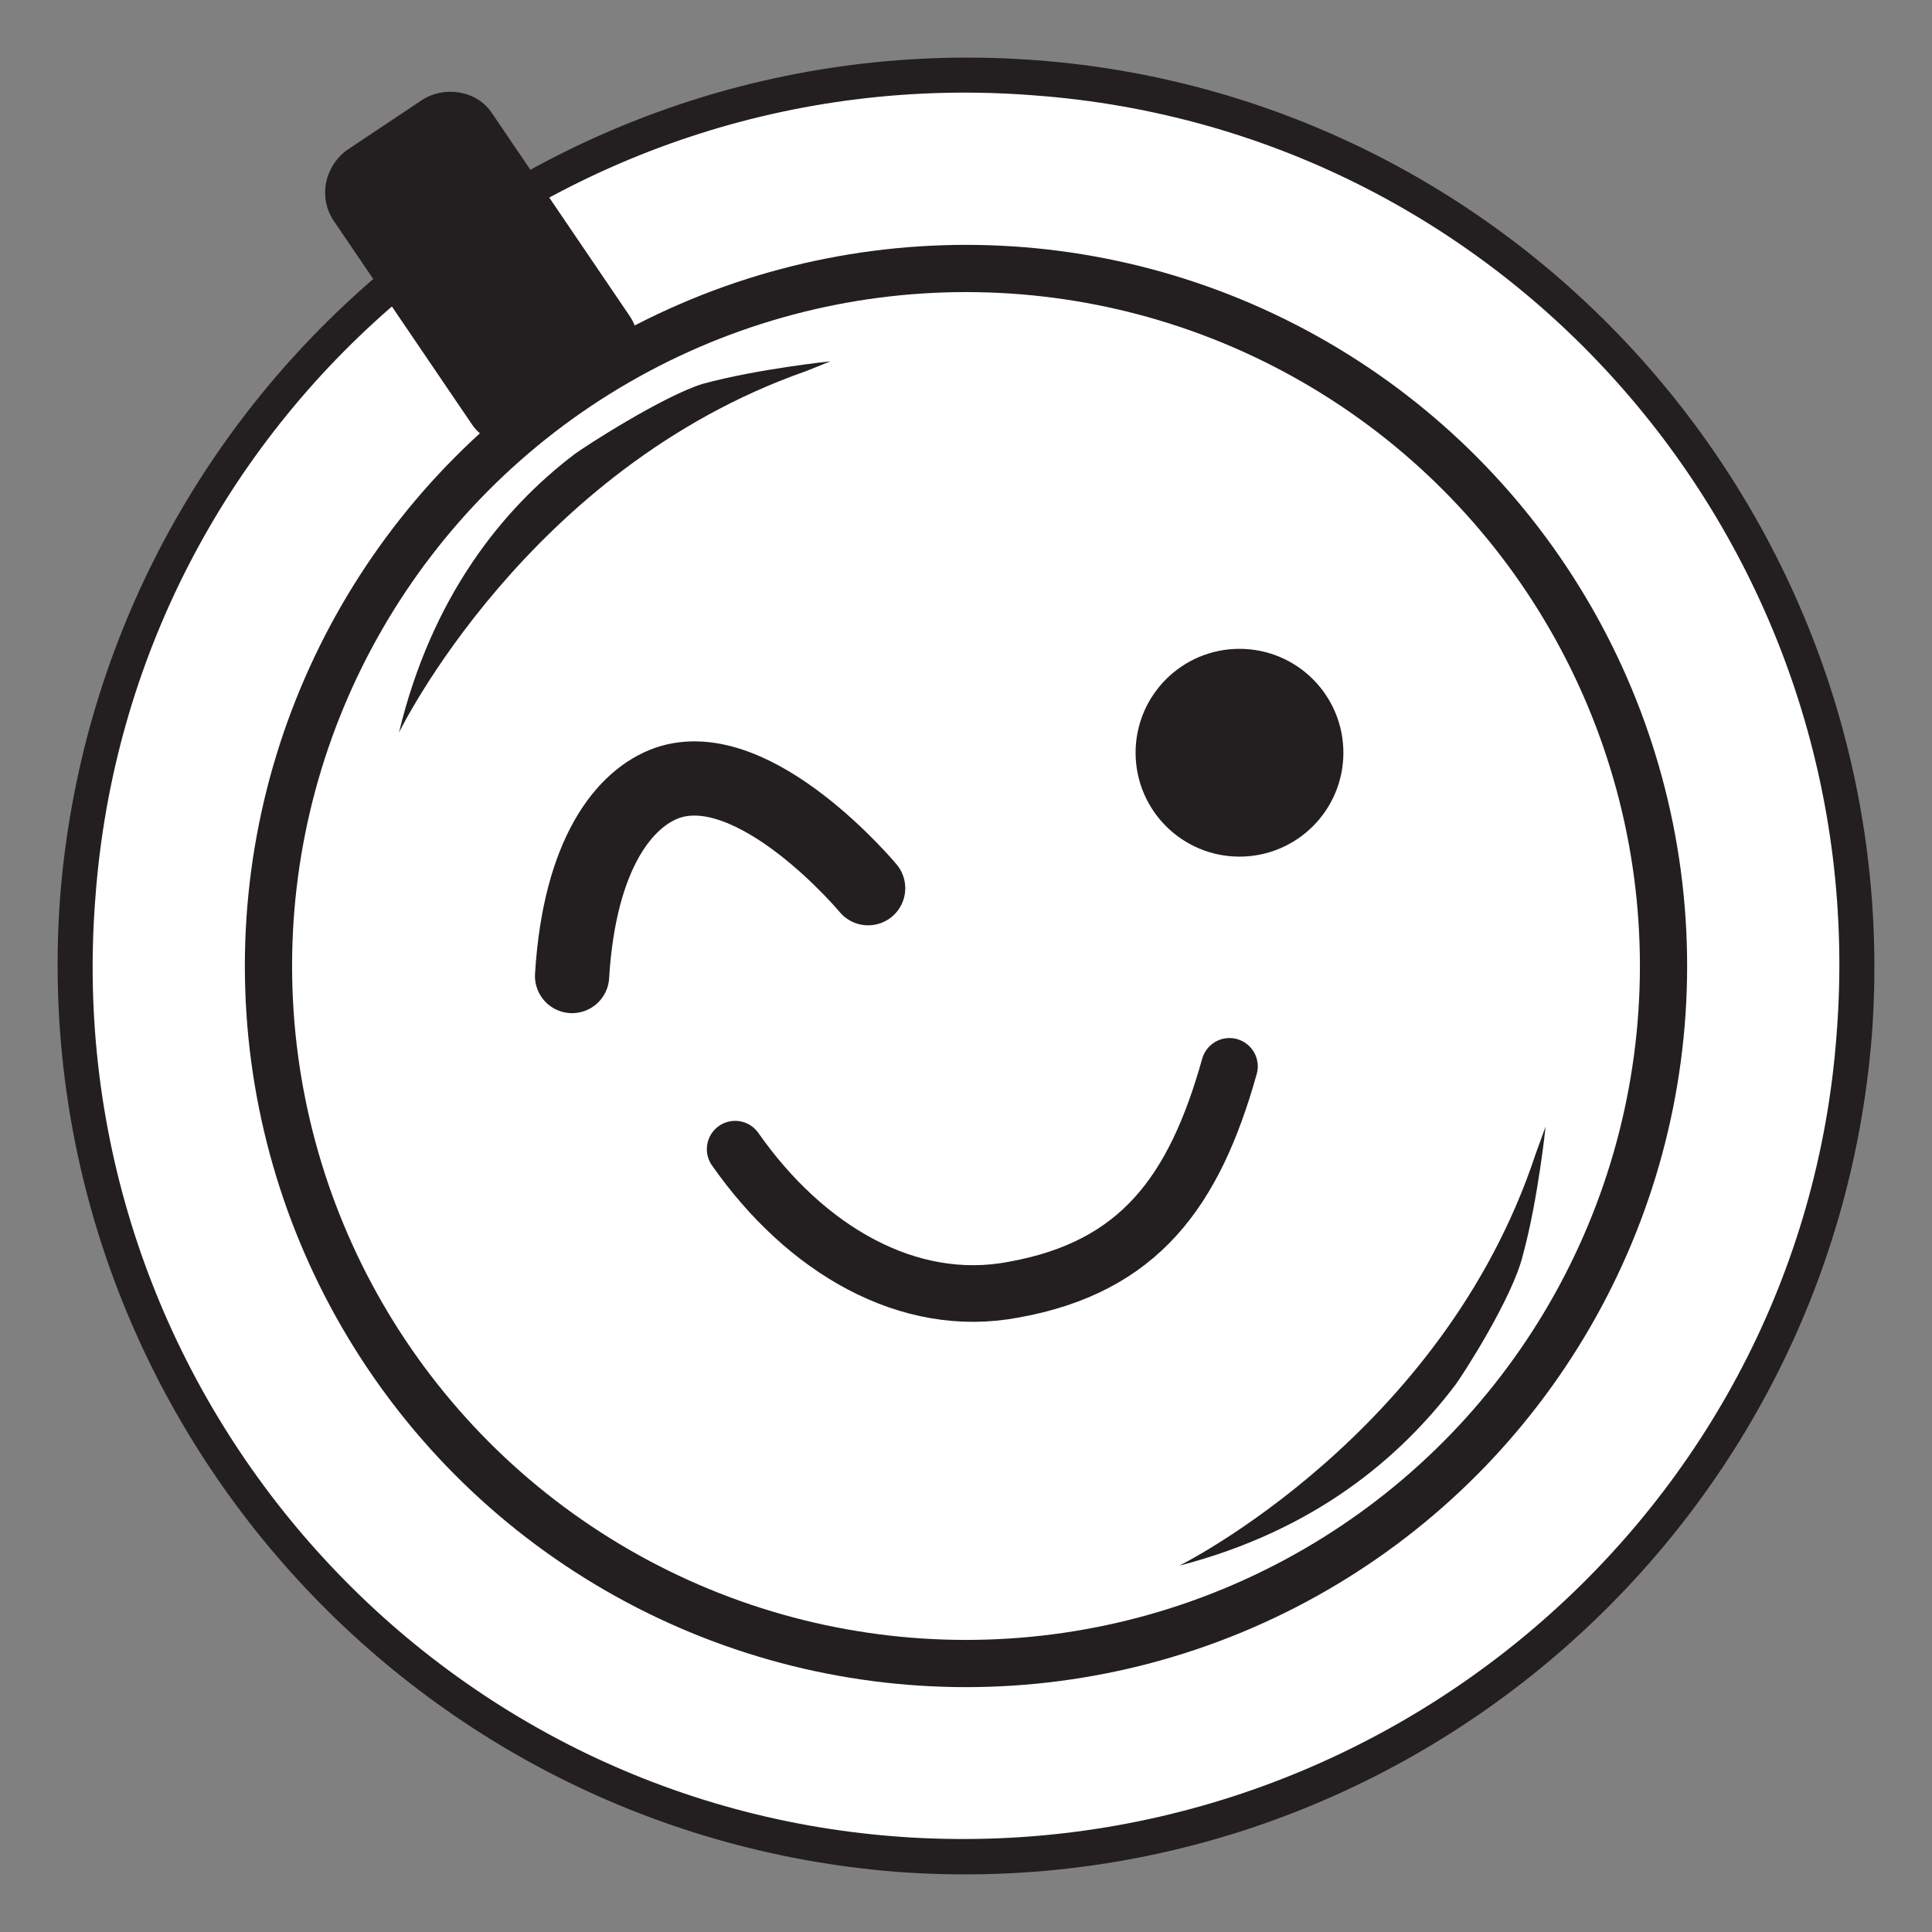
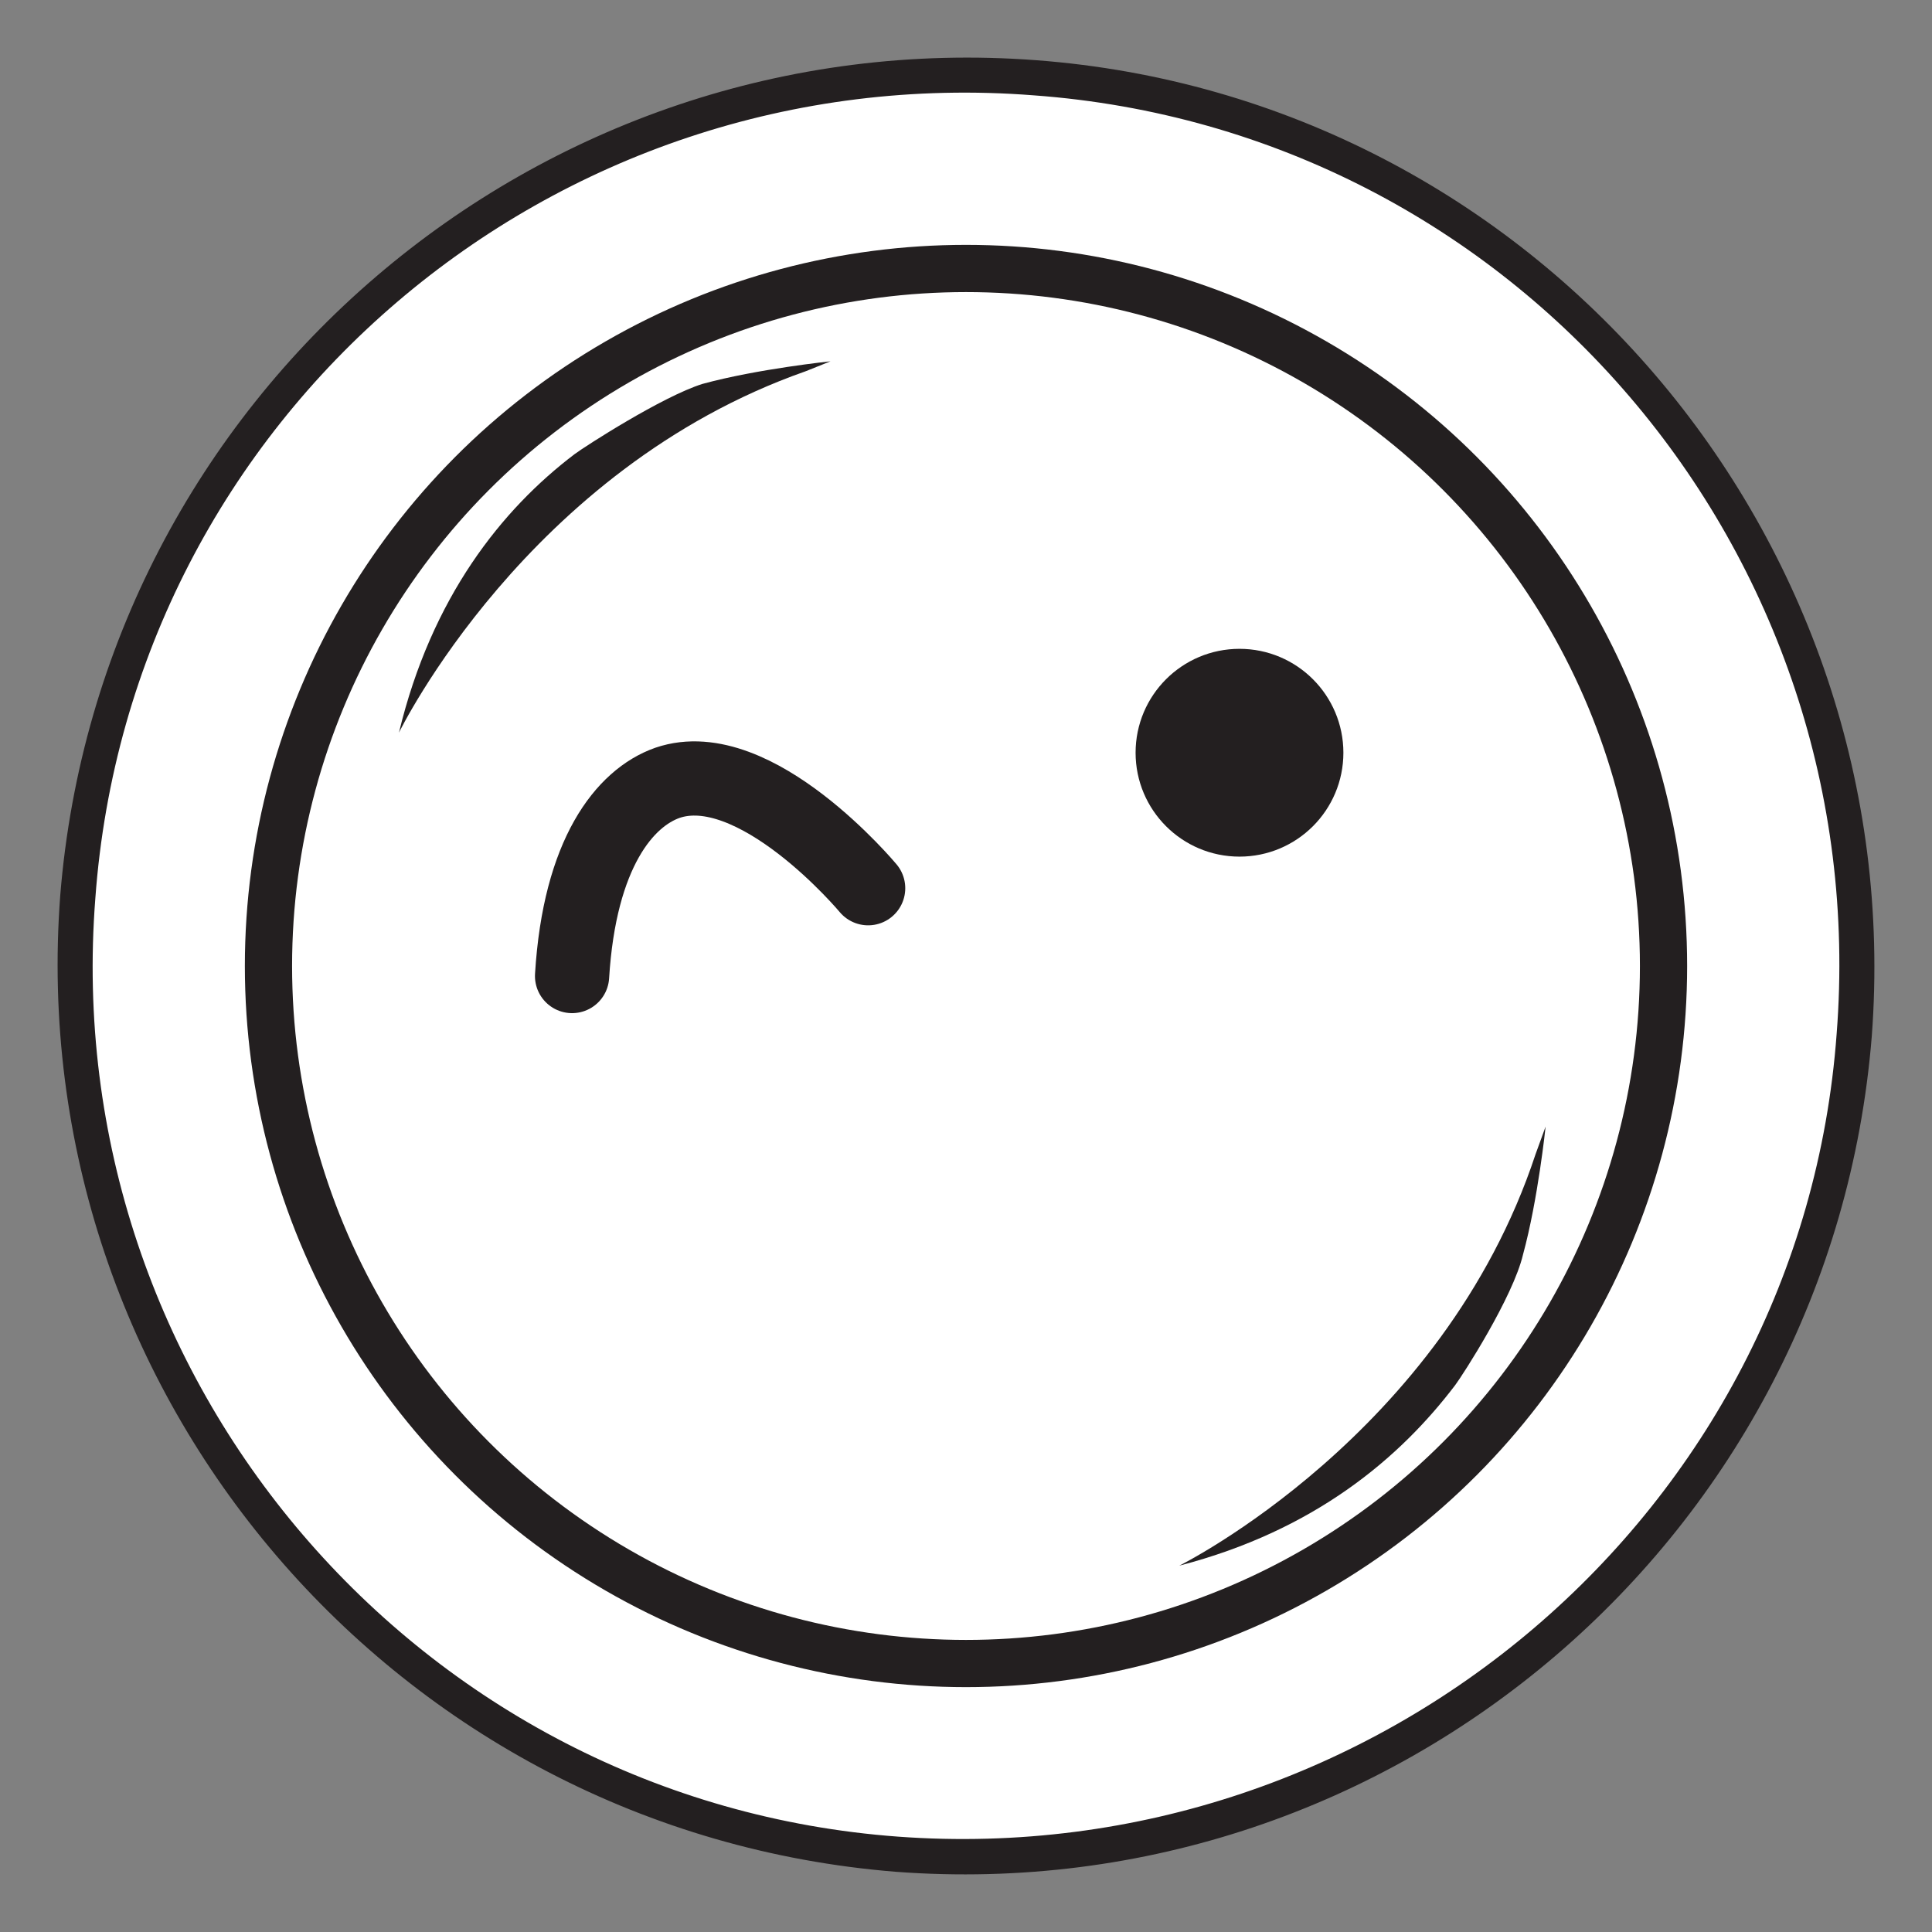
<svg xmlns="http://www.w3.org/2000/svg" version="1.1" id="Layer_1" x="0px" y="0px" viewBox="0 0 77 77" style="enable-background:new 0 0 77 77;" xml:space="preserve">
  <rect x="0" y="0" width="77" height="77" fill="#808080" stroke="none" />
  <style type="text/css">
	.st0{fill:#FFFFFF;}
	.st1{fill:none;stroke:#231F20;stroke-width:1.882;stroke-miterlimit:10;}
	.st2{fill:#231F20;}
	.st3{fill:none;stroke:#231F20;stroke-width:2.257;stroke-linecap:round;stroke-linejoin:round;stroke-miterlimit:10;}
	.st4{fill:none;stroke:#231F20;stroke-width:2.958;stroke-linecap:round;stroke-linejoin:round;stroke-miterlimit:10;}
	.st5{fill:#231F20;stroke:#231F20;stroke-width:1.882;stroke-miterlimit:10;}
</style>
  <circle class="st0" cx="38.5" cy="38.5" r="35.7" />
  <g>
    <g>
      <g>
        <g>
          <circle class="st1" cx="38.5" cy="38.5" r="27.8" />
        </g>
        <g>
          <path class="st2" d="M35.7,74.6C15.8,73,0.9,55.6,2.4,35.7C4,15.8,21.4,0.9,41.3,2.4s34.8,19,33.3,38.9      C73,61.2,55.6,76.1,35.7,74.6z M41.2,3.8C22,2.3,5.2,16.6,3.8,35.8c-1.5,19.2,12.9,36,32,37.4s36-12.9,37.4-32      C74.7,22,60.4,5.2,41.2,3.8z" />
        </g>
        <path class="st2" d="M61.2,46C57.5,57.2,47,62.4,47,62.4c5.4-1.4,8.8-4.3,11-7.2c0.3-0.4,2.3-3.5,2.7-5.2     c0.6-2.2,0.9-5.1,0.9-5.1L61.2,46z" />
-         <path class="st2" d="M32.1,14.8C21,18.7,15.9,29.2,15.9,29.2c1.3-5.4,4.1-8.9,7-11.1c0.4-0.3,3.5-2.3,5.1-2.8     c2.2-0.6,5.1-0.9,5.1-0.9L32.1,14.8z" />
+         <path class="st2" d="M32.1,14.8C21,18.7,15.9,29.2,15.9,29.2c1.3-5.4,4.1-8.9,7-11.1c0.4-0.3,3.5-2.3,5.1-2.8     c2.2-0.6,5.1-0.9,5.1-0.9L32.1,14.8" />
      </g>
-       <path class="st2" d="M13.8,6l3-2c0.9-0.6,2.2-0.4,2.8,0.5l5.5,8.1c0.6,0.9,0.4,2.2-0.5,2.8l-3,2c-0.9,0.6-2.2,0.4-2.8-0.5    l-5.5-8.1C12.7,7.9,12.9,6.7,13.8,6z" />
      <g>
        <g>
-           <path class="st3" d="M29.3,45.8c2.8,4,6.9,6.4,11.1,5.6c5-0.9,7.2-3.9,8.6-8.9" />
-         </g>
+           </g>
        <g>
          <g>
            <path class="st4" d="M34.6,35.4c0,0-4.5-5.4-8-4.2c-1.7,0.6-3.5,2.8-3.8,7.7" />
          </g>
          <circle class="st5" cx="49.4" cy="30" r="3.2" />
        </g>
      </g>
    </g>
  </g>
</svg>